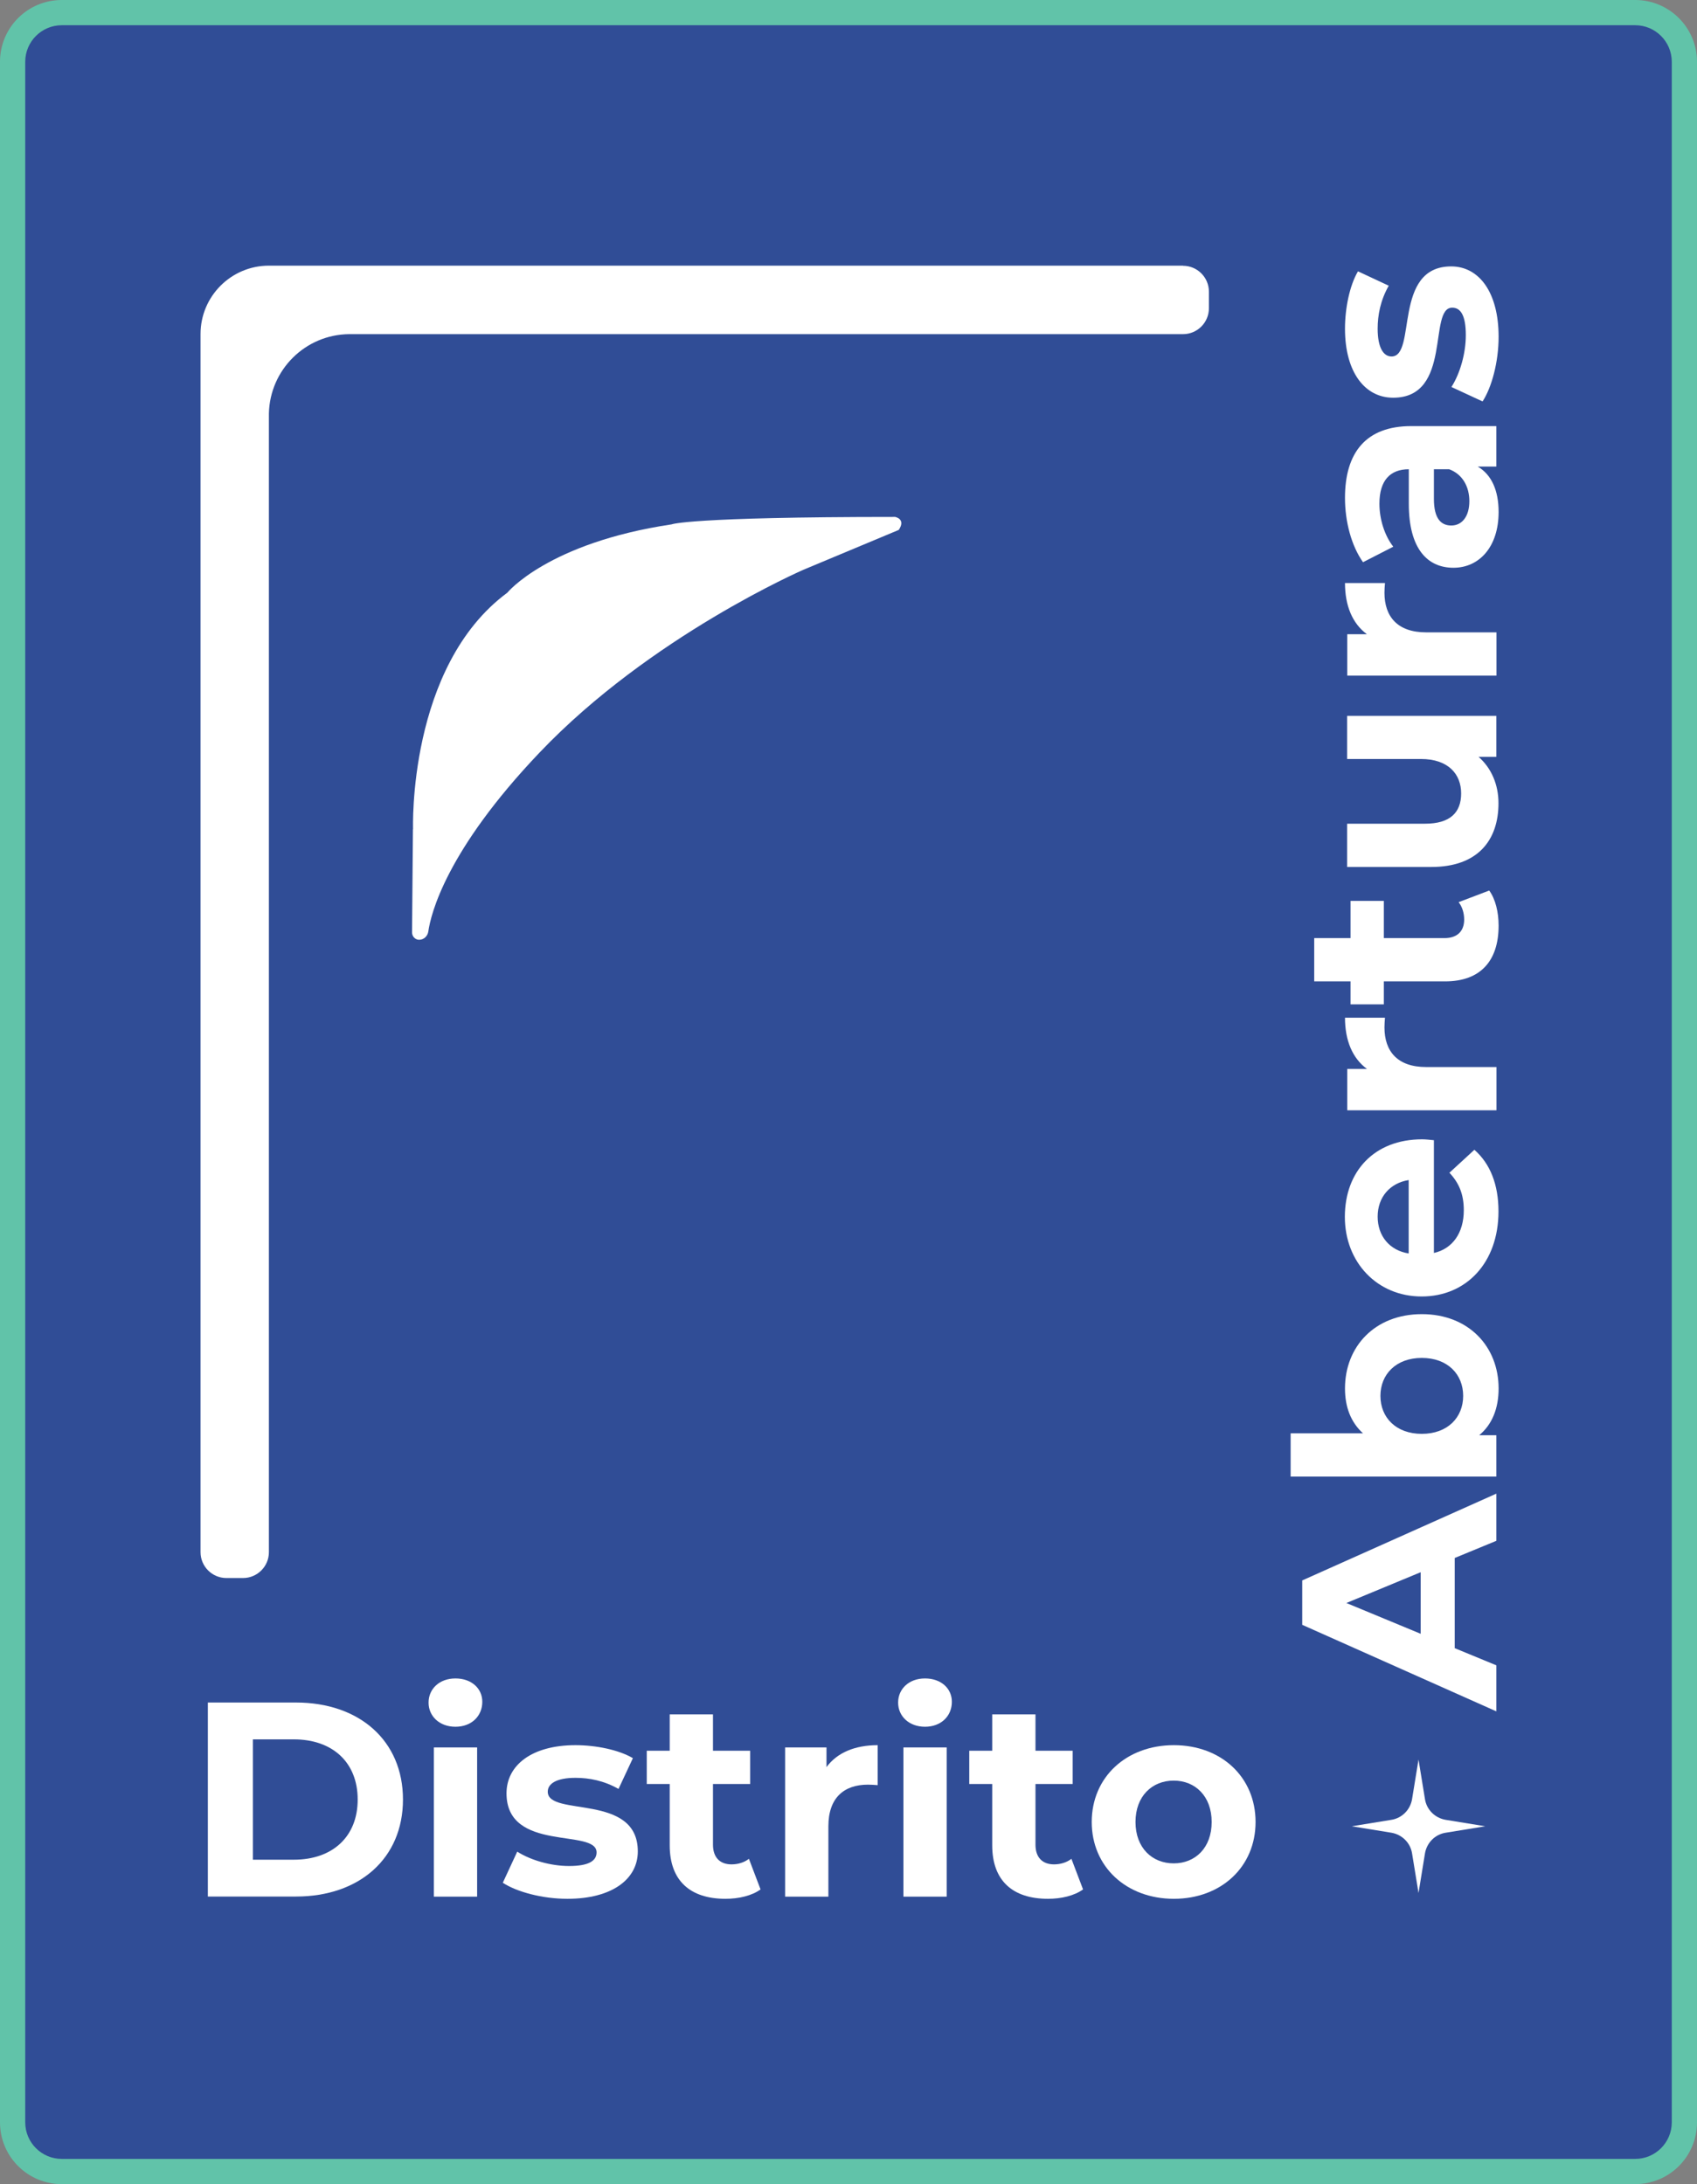
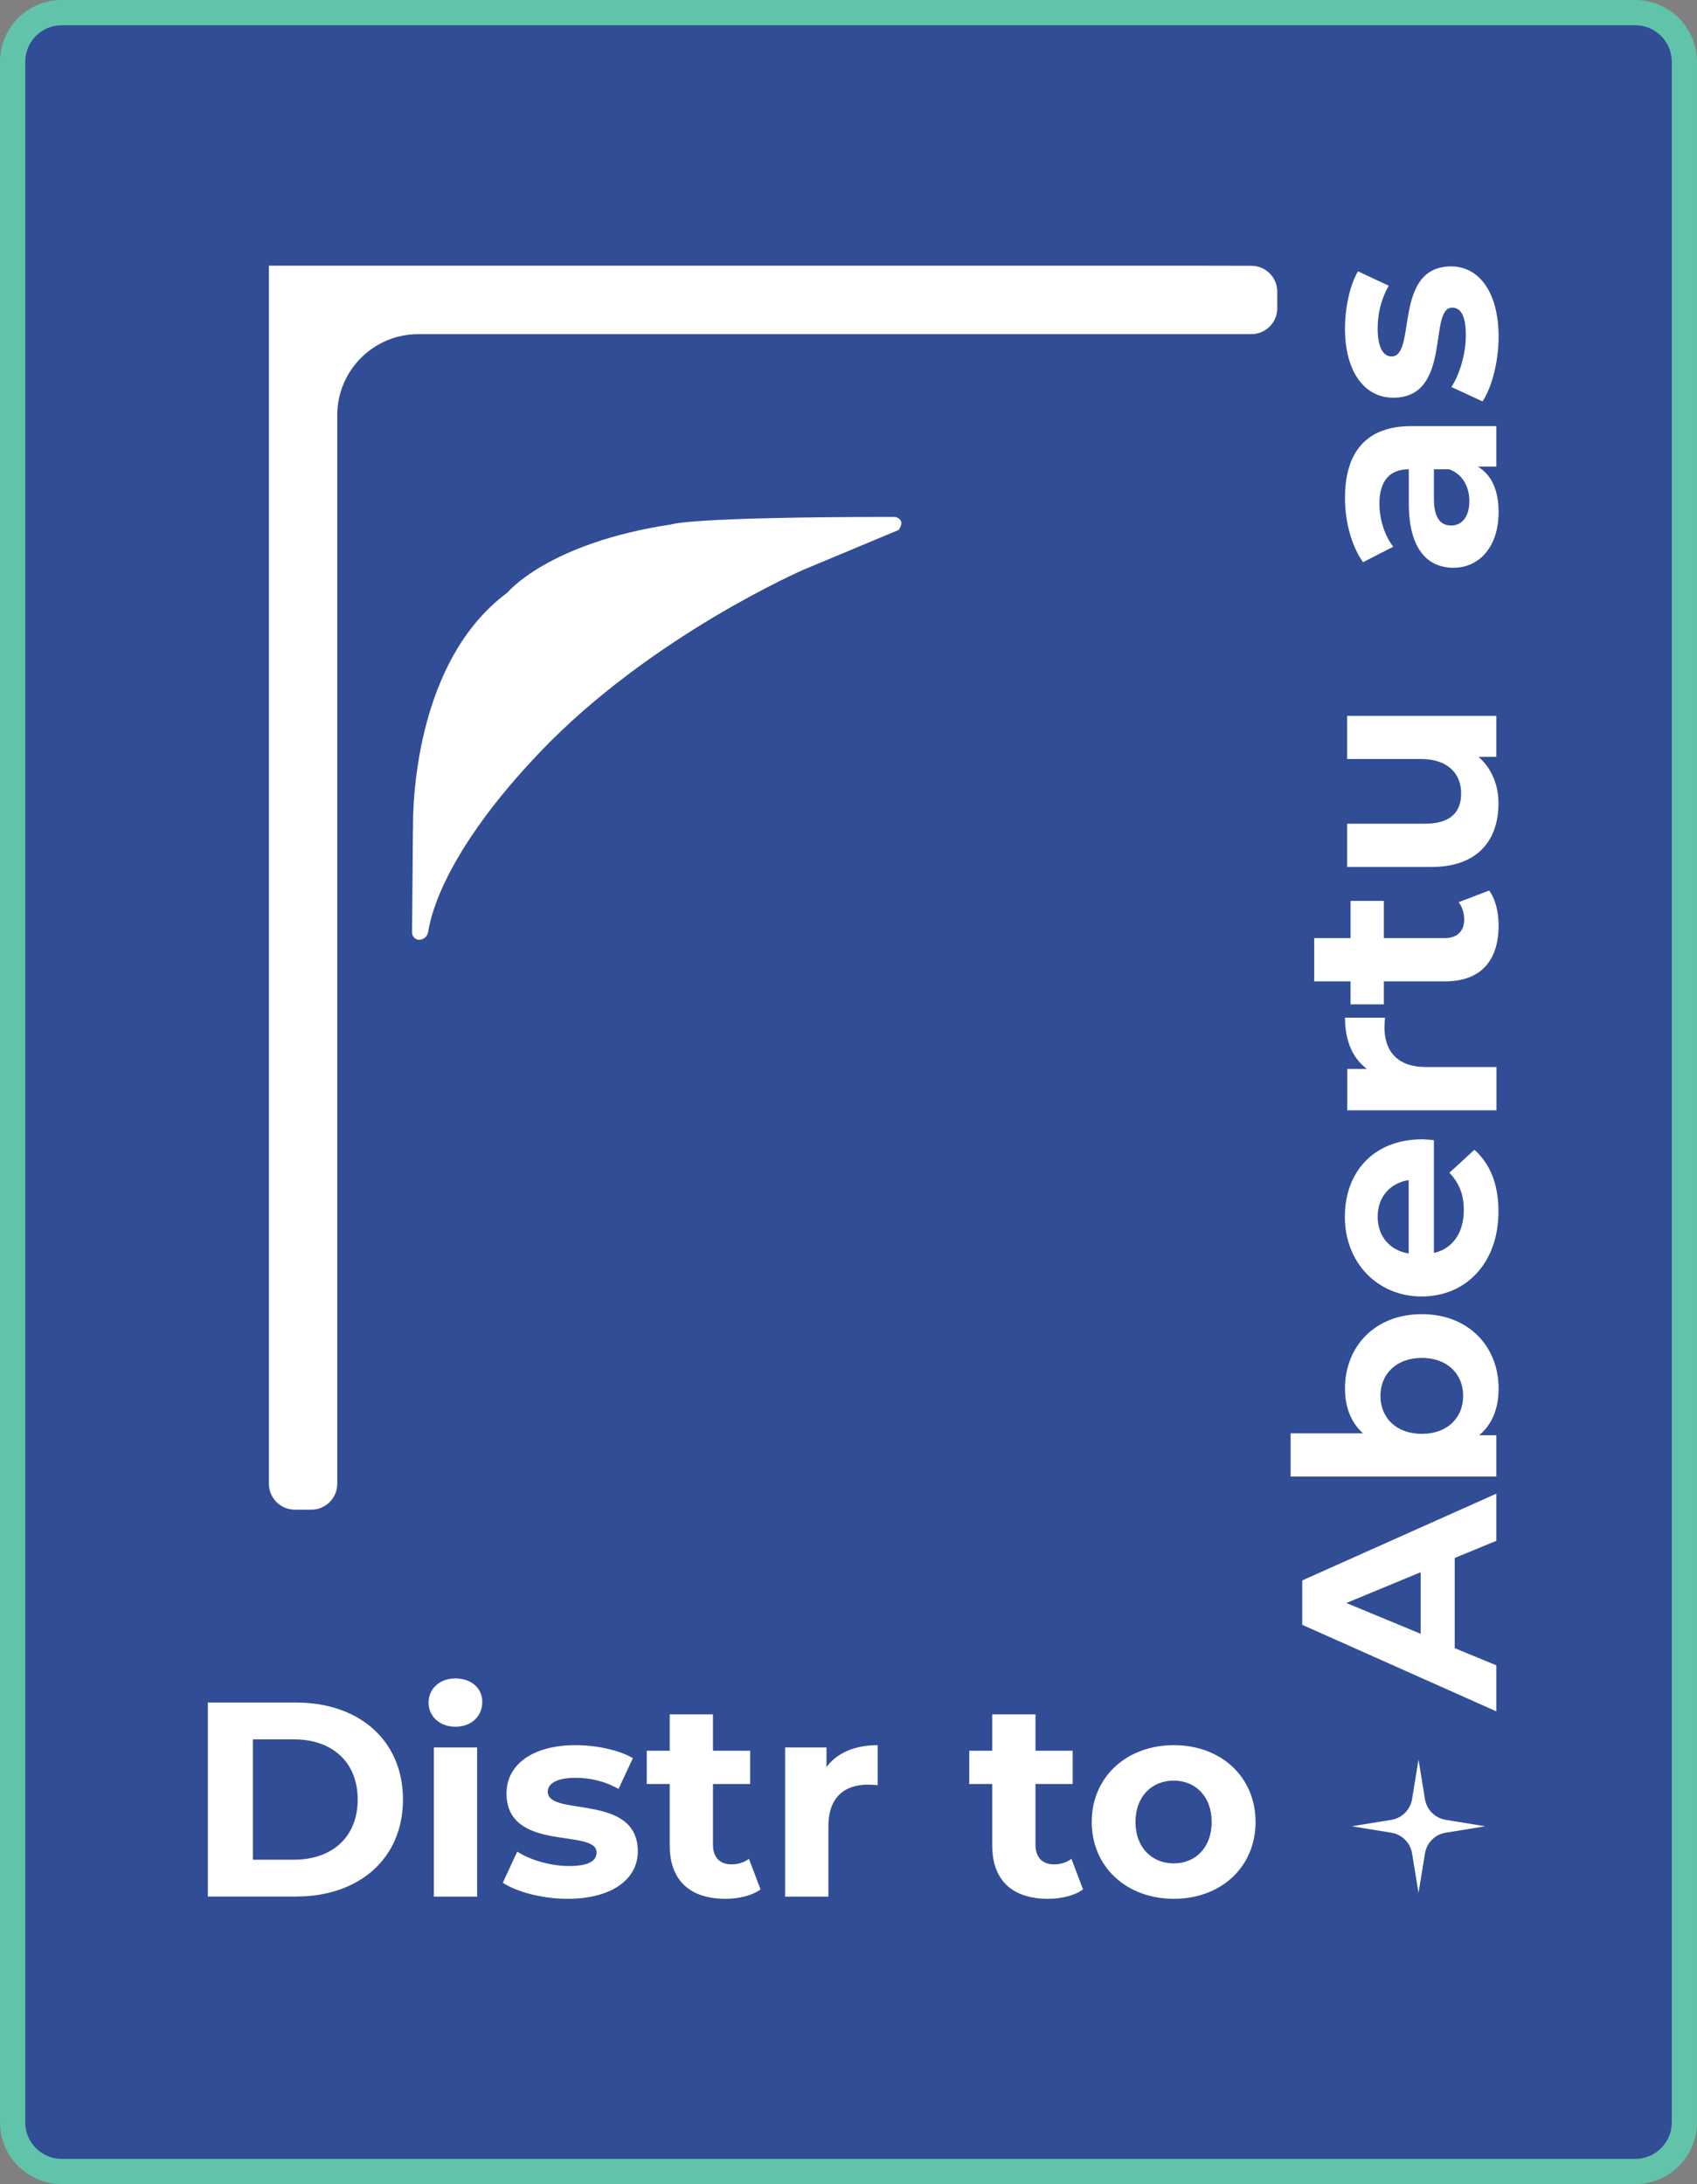
<svg xmlns="http://www.w3.org/2000/svg" id="Capa_1" viewBox="0 0 134.55 173.15">
  <rect x="0" y="0" width="134.55" height="173.15" fill="#808080" stroke="none" />
  <defs>
    <style>
      .cls-1 {
        fill: #fff;
      }

      .cls-2 {
        fill: #61c3a9;
      }

      .cls-3 {
        stroke: #fff;
        stroke-miterlimit: 10;
      }

      .cls-3, .cls-4 {
        fill: none;
      }

      .cls-5 {
        fill: #304d96;
      }

      .cls-6 {
        clip-path: url(#clippath);
      }
    </style>
    <clipPath id="clippath">
      <rect class="cls-4" x="558.36" y="42.75" width="1600" height="599.46" />
    </clipPath>
  </defs>
  <g>
    <rect class="cls-5" x="1" y="1" width="132.55" height="171.15" rx="3.9" ry="3.9" />
    <path class="cls-2" d="M129.65,2c1.6,0,2.9,1.3,2.9,2.9v163.35c0,1.6-1.3,2.9-2.9,2.9H4.9c-1.6,0-2.9-1.3-2.9-2.9V4.9c0-1.6,1.3-2.9,2.9-2.9h124.75M129.65,0H4.9C2.19,0,0,2.19,0,4.9v163.35c0,2.71,2.19,4.9,4.9,4.9h124.75c2.71,0,4.9-2.19,4.9-4.9V4.9C134.55,2.19,132.35,0,129.65,0h0Z" />
  </g>
  <g>
    <g>
      <g>
        <path class="cls-1" d="M16.48,134.97h6.99c5.03,0,8.48,3.03,8.48,7.69s-3.45,7.69-8.48,7.69h-6.99v-15.39ZM23.3,147.43c3.06,0,5.06-1.82,5.06-4.77s-2-4.77-5.06-4.77h-3.25v9.54h3.25Z" />
        <path class="cls-1" d="M33.98,134.97c0-1.08.86-1.91,2.13-1.91s2.13.79,2.13,1.85c0,1.14-.86,1.98-2.13,1.98s-2.13-.84-2.13-1.91ZM34.4,138.53h3.43v11.83h-3.43v-11.83Z" />
        <path class="cls-1" d="M39.87,149.25l1.14-2.46c1.06.68,2.66,1.14,4.11,1.14,1.58,0,2.18-.42,2.18-1.08,0-1.93-7.14.04-7.14-4.68,0-2.24,2.02-3.82,5.47-3.82,1.63,0,3.43.37,4.55,1.03l-1.14,2.44c-1.16-.66-2.33-.88-3.41-.88-1.54,0-2.2.48-2.2,1.1,0,2.02,7.14.07,7.14,4.73,0,2.2-2.04,3.76-5.58,3.76-2,0-4.02-.55-5.12-1.27Z" />
        <path class="cls-1" d="M60.31,149.78c-.7.51-1.74.75-2.79.75-2.79,0-4.42-1.43-4.42-4.24v-4.86h-1.82v-2.64h1.82v-2.88h3.43v2.88h2.95v2.64h-2.95v4.81c0,1.01.55,1.56,1.47,1.56.51,0,1.01-.15,1.38-.44l.92,2.42Z" />
        <path class="cls-1" d="M69.59,138.35v3.17c-.29-.02-.51-.04-.77-.04-1.89,0-3.14,1.03-3.14,3.3v5.58h-3.43v-11.83h3.28v1.56c.84-1.14,2.24-1.74,4.07-1.74Z" />
-         <path class="cls-1" d="M71.21,134.97c0-1.08.86-1.91,2.13-1.91s2.13.79,2.13,1.85c0,1.14-.86,1.98-2.13,1.98s-2.13-.84-2.13-1.91ZM71.63,138.53h3.43v11.83h-3.43v-11.83Z" />
        <path class="cls-1" d="M85.88,149.78c-.7.51-1.74.75-2.79.75-2.79,0-4.42-1.43-4.42-4.24v-4.86h-1.82v-2.64h1.82v-2.88h3.43v2.88h2.95v2.64h-2.95v4.81c0,1.01.55,1.56,1.47,1.56.51,0,1.01-.15,1.38-.44l.92,2.42Z" />
        <path class="cls-1" d="M86.56,144.44c0-3.56,2.75-6.09,6.51-6.09s6.48,2.53,6.48,6.09-2.73,6.09-6.48,6.09-6.51-2.53-6.51-6.09ZM96.07,144.44c0-2.04-1.3-3.28-3.01-3.28s-3.03,1.23-3.03,3.28,1.32,3.28,3.03,3.28,3.01-1.23,3.01-3.28Z" />
      </g>
      <g>
        <path class="cls-1" d="M115.34,123.52v7.14l3.3,1.36v3.65l-15.39-6.86v-3.52l15.39-6.88v3.74l-3.3,1.36ZM112.64,124.64l-5.89,2.44,5.89,2.44v-4.88Z" />
        <path class="cls-1" d="M112.73,104.18c3.71,0,6.09,2.57,6.09,5.89,0,1.58-.51,2.86-1.54,3.71h1.36v3.28h-16.31v-3.43h5.74c-.97-.88-1.43-2.09-1.43-3.56,0-3.32,2.37-5.89,6.09-5.89ZM112.73,107.65c-2.04,0-3.28,1.3-3.28,3.01s1.23,3.01,3.28,3.01,3.28-1.3,3.28-3.01-1.23-3.01-3.28-3.01Z" />
        <path class="cls-1" d="M113.69,90.38v8.95c1.47-.33,2.37-1.58,2.37-3.39,0-1.25-.37-2.15-1.14-2.97l1.98-1.82c1.25,1.1,1.91,2.75,1.91,4.88,0,4.09-2.57,6.75-6.09,6.75s-6.09-2.7-6.09-6.31,2.33-6.15,6.13-6.15c.26,0,.64.04.92.07ZM111.69,99.37v-5.82c-1.49.24-2.46,1.36-2.46,2.9s.95,2.68,2.46,2.92Z" />
        <path class="cls-1" d="M106.64,80.68h3.17c-.02.29-.04.51-.04.77,0,1.89,1.03,3.14,3.3,3.14h5.58v3.43h-11.83v-3.28h1.56c-1.14-.84-1.74-2.24-1.74-4.07Z" />
        <path class="cls-1" d="M118.07,70.59c.51.7.75,1.74.75,2.79,0,2.79-1.43,4.42-4.24,4.42h-4.86v1.82h-2.64v-1.82h-2.88v-3.43h2.88v-2.95h2.64v2.95h4.81c1.01,0,1.56-.55,1.56-1.47,0-.51-.15-1.01-.44-1.38l2.42-.92Z" />
        <path class="cls-1" d="M106.81,56.75h11.83v3.25h-1.41c1.03.9,1.58,2.22,1.58,3.67,0,2.97-1.67,5.06-5.32,5.06h-6.68v-3.43h6.18c1.98,0,2.86-.88,2.86-2.4s-1.01-2.73-3.19-2.73h-5.85v-3.43Z" />
-         <path class="cls-1" d="M106.64,46.22h3.17c-.02.29-.04.51-.04.77,0,1.89,1.03,3.14,3.3,3.14h5.58v3.43h-11.83v-3.28h1.56c-1.14-.84-1.74-2.24-1.74-4.07Z" />
        <path class="cls-1" d="M111.89,33.78h6.75v3.21h-1.47c1.08.64,1.65,1.87,1.65,3.6,0,2.77-1.54,4.42-3.58,4.42s-3.54-1.47-3.54-5.08v-2.73c-1.47,0-2.33.88-2.33,2.73,0,1.25.42,2.55,1.1,3.41l-2.4,1.23c-.92-1.3-1.43-3.21-1.43-5.1,0-3.6,1.67-5.69,5.25-5.69ZM114.9,37.2h-1.21v2.35c0,1.6.59,2.11,1.38,2.11.86,0,1.43-.73,1.43-1.93,0-1.14-.53-2.13-1.6-2.53Z" />
        <path class="cls-1" d="M117.54,31.82l-2.46-1.14c.68-1.06,1.14-2.66,1.14-4.11,0-1.58-.42-2.18-1.08-2.18-1.93,0,.04,7.14-4.68,7.14-2.24,0-3.82-2.02-3.82-5.47,0-1.63.37-3.43,1.03-4.55l2.44,1.14c-.66,1.16-.88,2.33-.88,3.41,0,1.54.48,2.2,1.1,2.2,2.02,0,.07-7.14,4.73-7.14,2.2,0,3.76,2.04,3.76,5.58,0,2-.55,4.02-1.27,5.12Z" />
      </g>
-       <path class="cls-1" d="M93.81,21.06H21.32c-2.99,0-5.42,2.43-5.42,5.42v96.57c0,1.13.92,2.05,2.05,2.05h1.32c1.13,0,2.05-.92,2.05-2.05V32.78h0c.08-3.47,2.89-6.26,6.37-6.29h0s66.11,0,66.11,0c1.13,0,2.05-.92,2.05-2.05v-1.32c0-1.13-.92-2.05-2.05-2.05Z" />
+       <path class="cls-1" d="M93.81,21.06H21.32v96.57c0,1.13.92,2.05,2.05,2.05h1.32c1.13,0,2.05-.92,2.05-2.05V32.78h0c.08-3.47,2.89-6.26,6.37-6.29h0s66.11,0,66.11,0c1.13,0,2.05-.92,2.05-2.05v-1.32c0-1.13-.92-2.05-2.05-2.05Z" />
      <path class="cls-1" d="M32.75,65.73s-.44-12.89,7.47-18.74c0,0,3.22-3.95,13.03-5.42,0,0,1.32-.59,17.72-.59,0,0,.88.15.29,1.03l-7.54,3.15s-12.15,5.27-20.94,14.5c-7.41,7.78-8.62,12.8-8.82,14.18-.05.36-.34.65-.7.66-.02,0-.05,0-.07,0-.3-.02-.52-.29-.52-.58l.07-8.18Z" />
    </g>
    <path class="cls-1" d="M117.76,144.78l-3.13-.51c-.85-.14-1.52-.8-1.65-1.65l-.51-3.13-.51,3.13c-.14.85-.8,1.52-1.65,1.65l-3.13.51h0,0l3.13.51c.85.14,1.52.8,1.65,1.65l.51,3.13.51-3.13c.14-.85.8-1.52,1.65-1.65l3.13-.51h0,0Z" />
  </g>
  <g class="cls-6">
-     <path class="cls-3" d="M3319.99,641.89l-1066.9-173.93c-289.3-47.16-516.08-273.94-563.24-563.24l-173.93-1066.9L1342-95.28c-47.16,289.3-273.94,516.08-563.24,563.24l-1066.9,173.93h0,0l1066.9,173.93c289.3,47.16,516.08,273.94,563.24,563.24l173.93,1066.9,173.93-1066.9c47.16-289.3,273.94-516.08,563.24-563.24l1066.9-173.93h0,0Z" />
-   </g>
+     </g>
</svg>